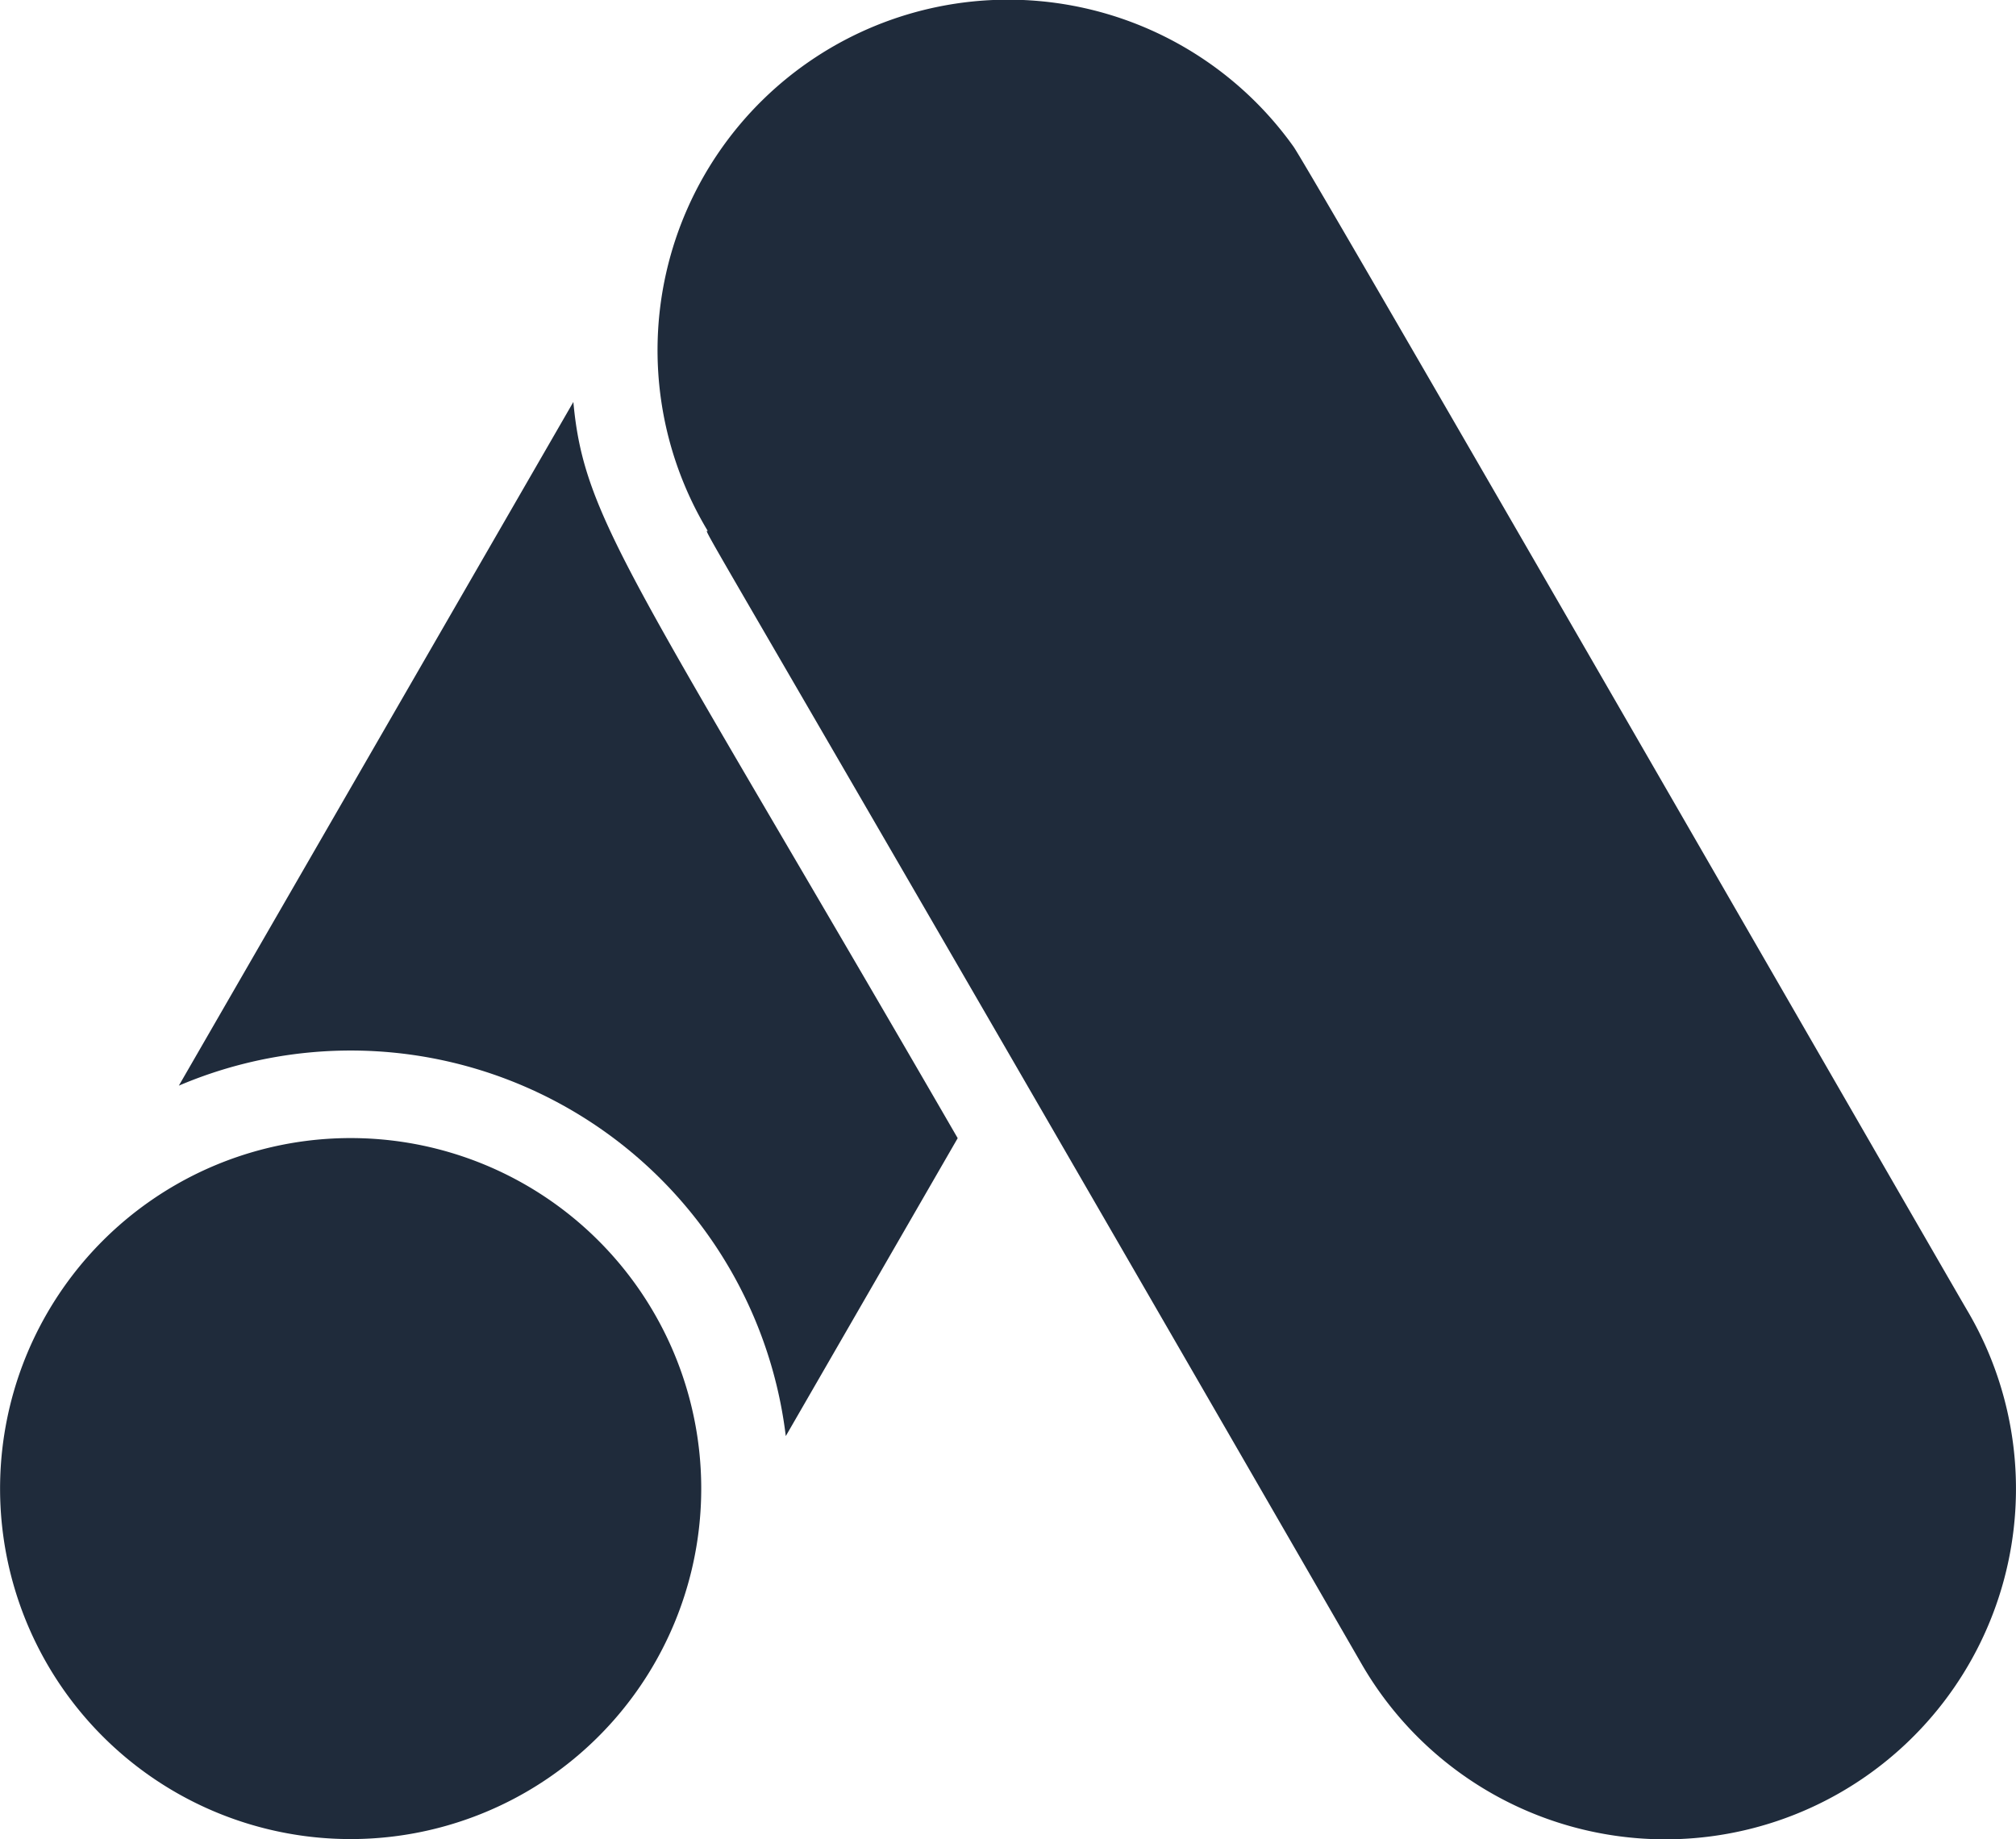
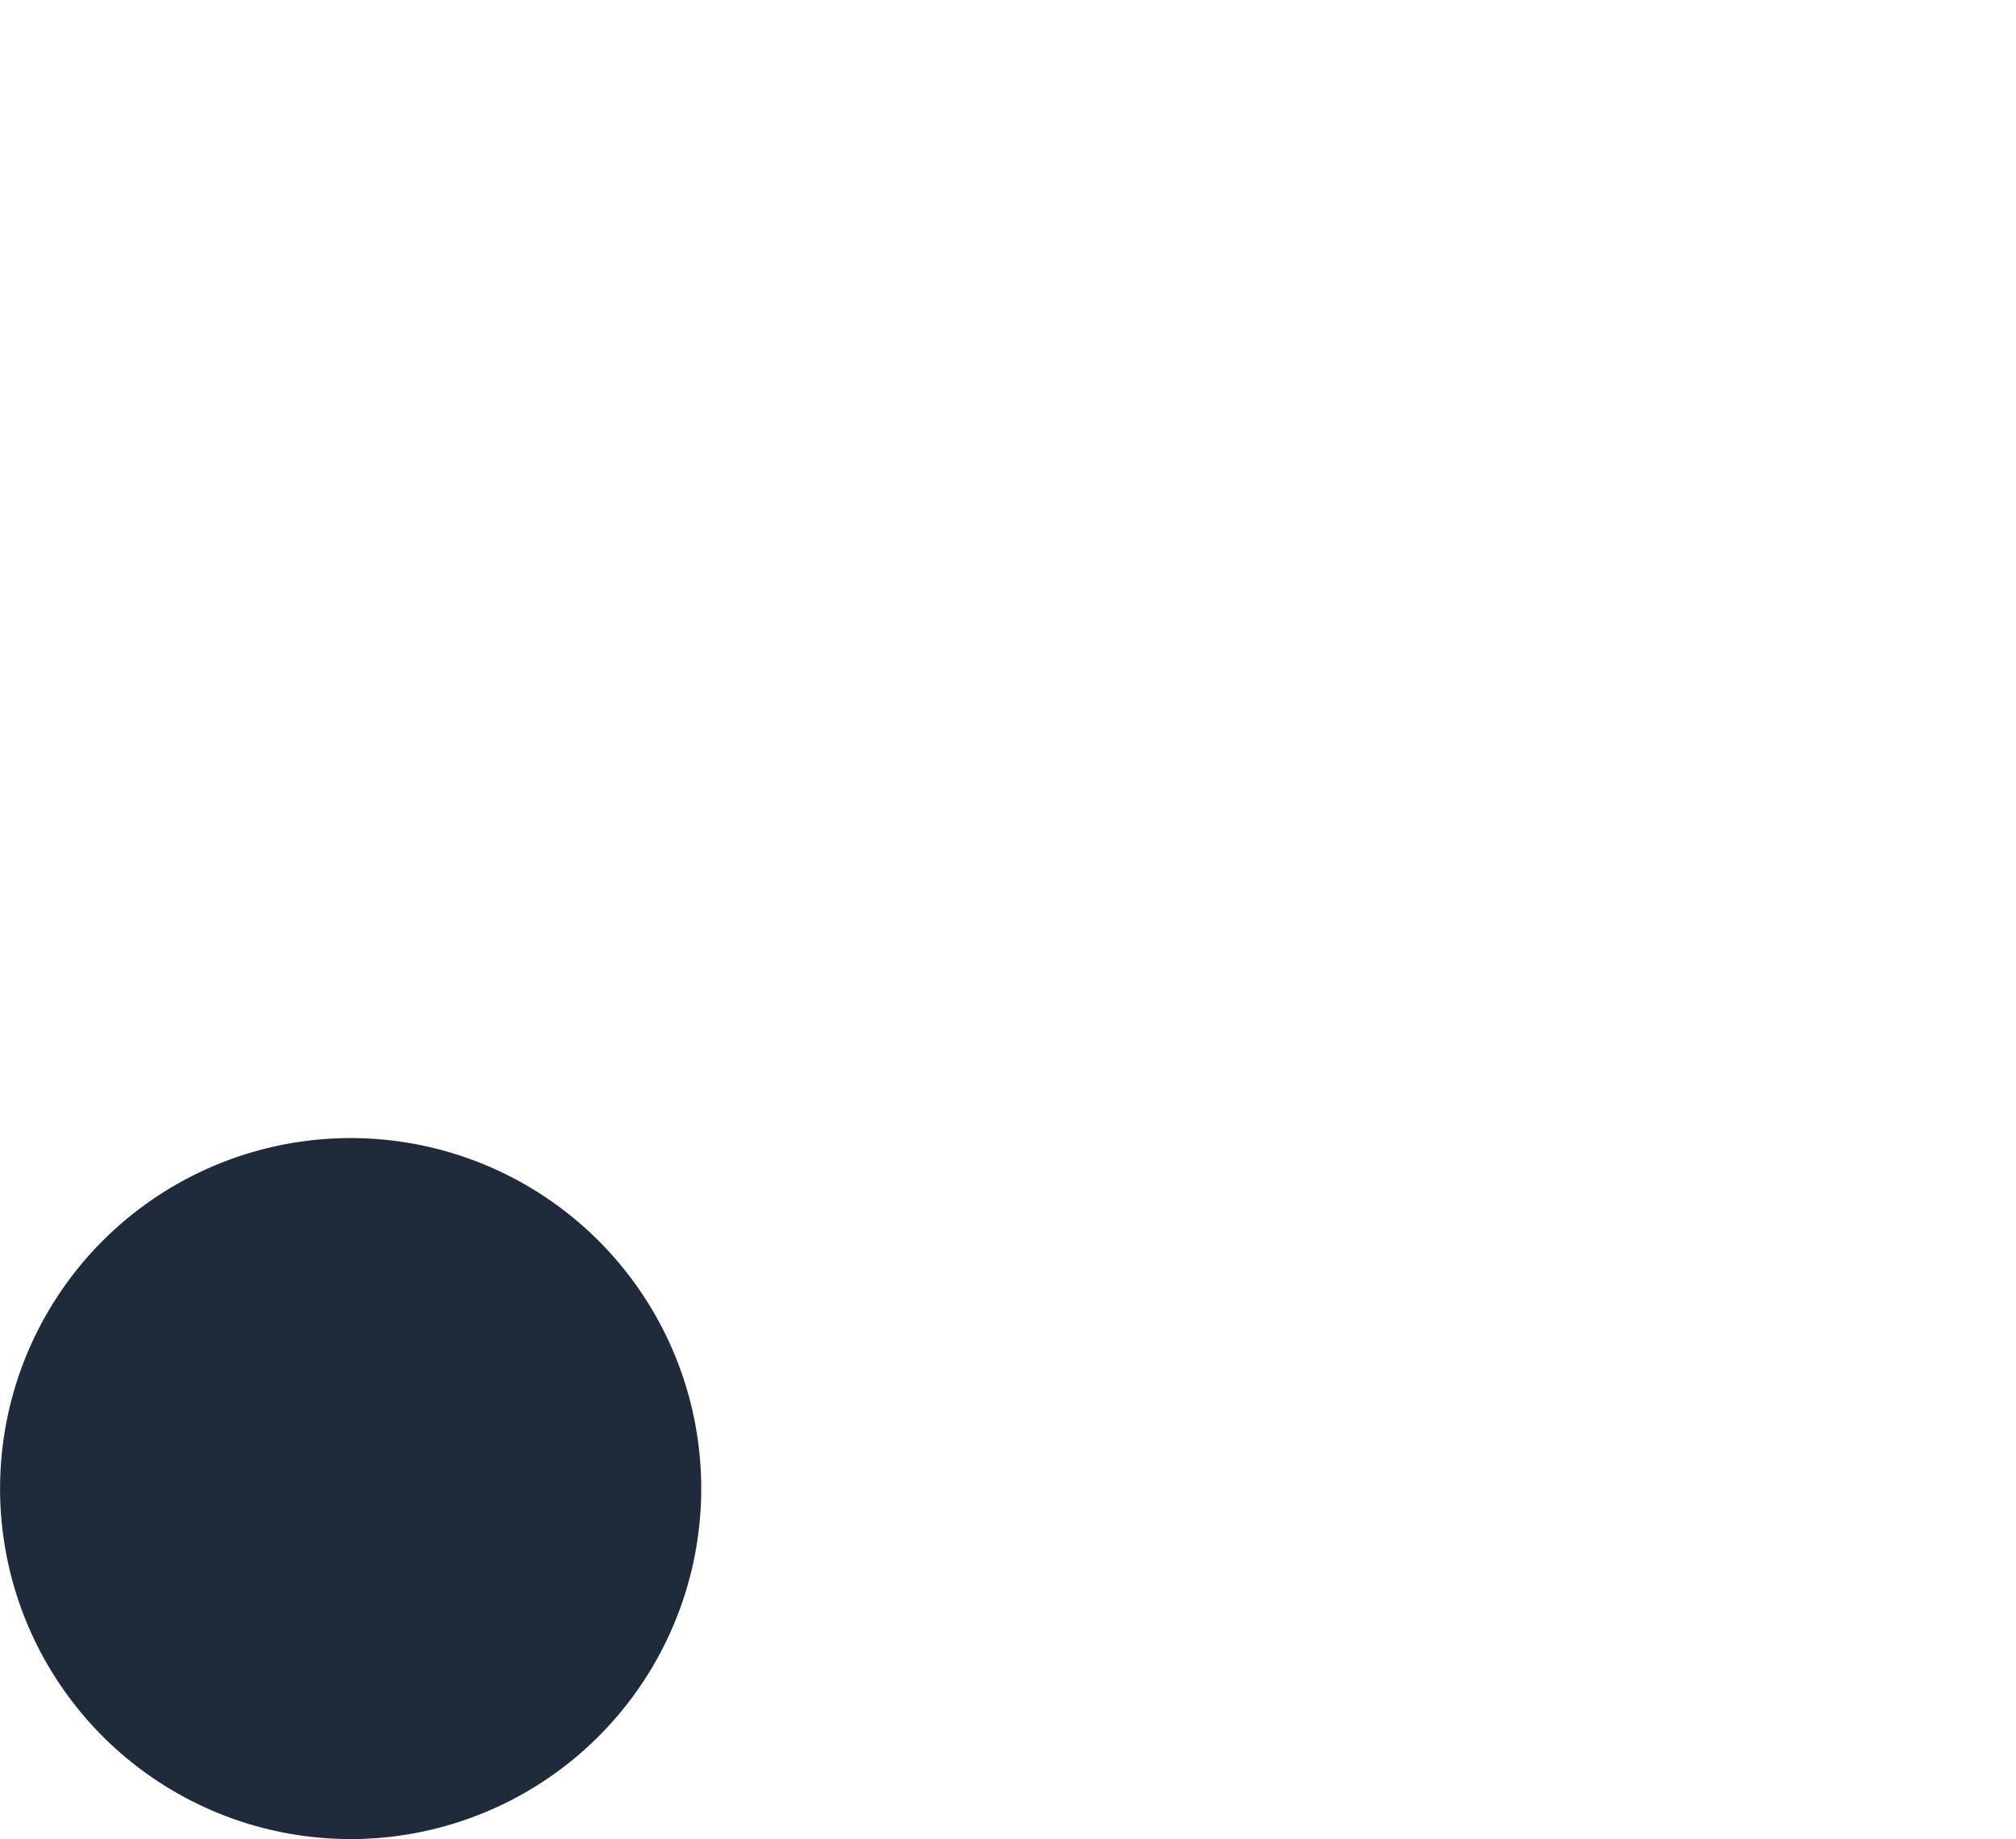
<svg xmlns="http://www.w3.org/2000/svg" width="66.844" height="61" viewBox="0 0 66.844 61">
  <path d="M1.557,282.895a11.624,11.624,0,1,0,10.074-5.817,11.624,11.624,0,0,0-10.074,5.817" transform="translate(0 -239.335)" fill="#1f2b3b" />
-   <path d="M56.611,97.911,43.534,120.578A14.53,14.53,0,0,1,63.658,132.2l5.7-9.88c-10.81-18.686-12.38-20.473-12.743-24.41" transform="translate(-37.604 -84.574)" fill="#1f2b3b" />
-   <path d="M203.574,43.56c-.741-1.25-21.984-38.17-22.405-38.708A11.624,11.624,0,0,0,161.756,17.61c-.145,0-.726-1.25,21.679,37.575A11.626,11.626,0,1,0,203.574,43.56" transform="translate(-138.288 0)" fill="#1f2b3b" />
</svg>